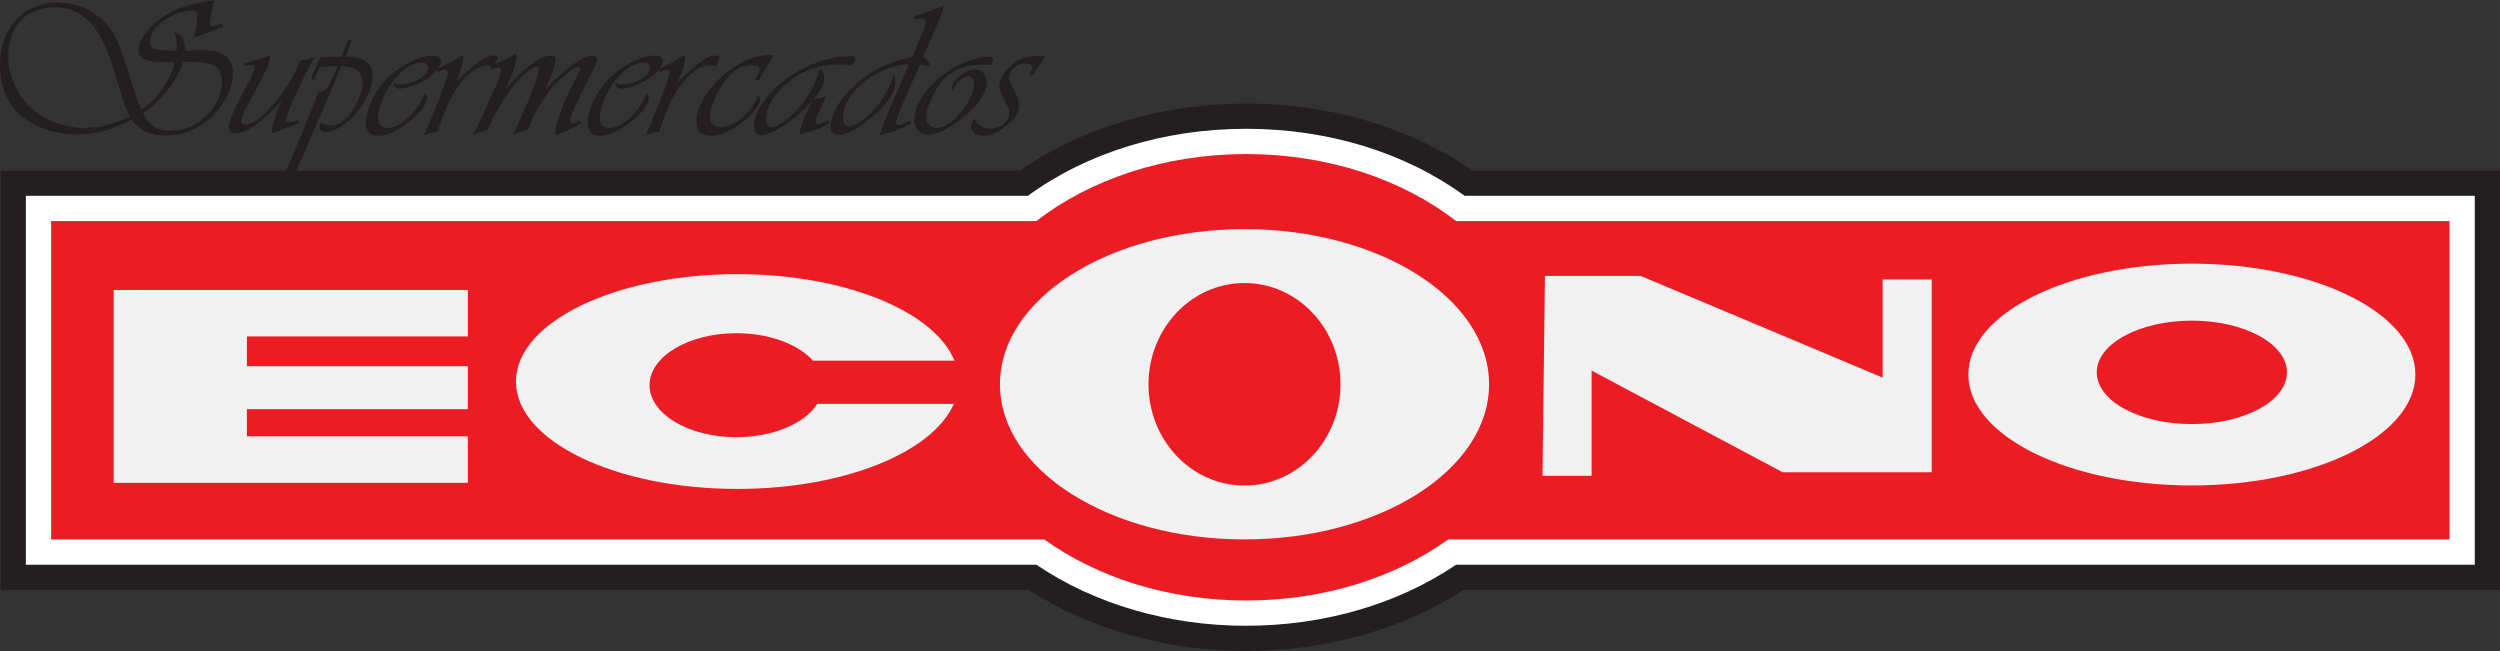
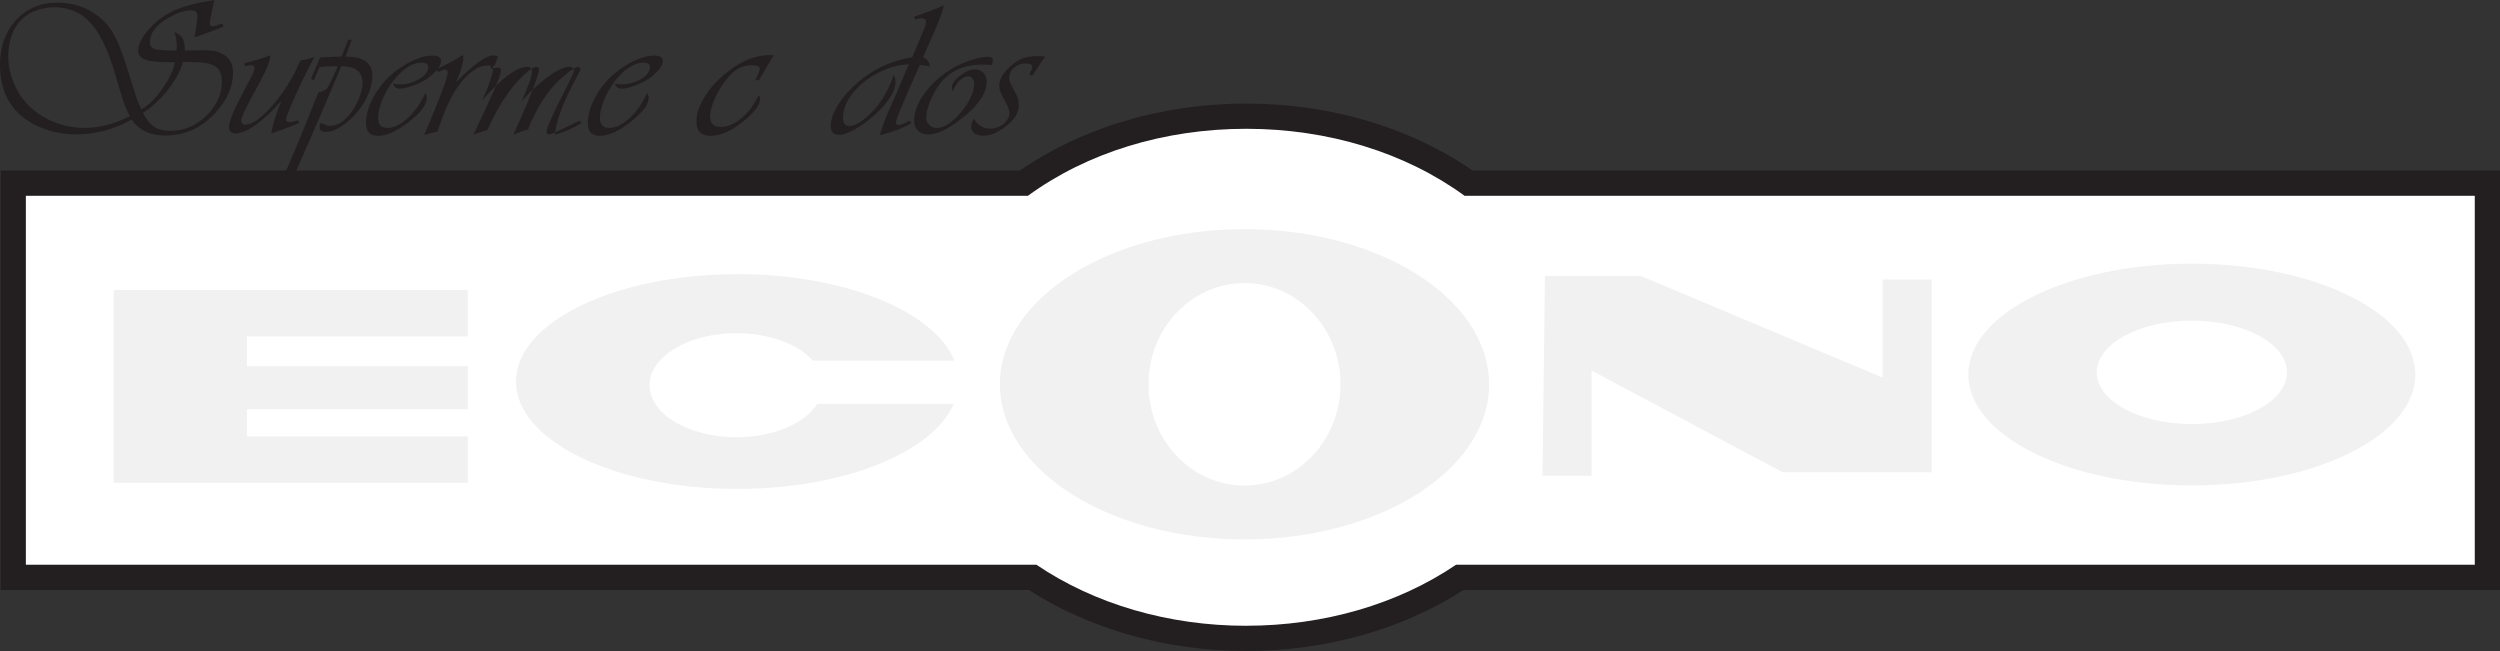
<svg xmlns="http://www.w3.org/2000/svg" id="Layer_2" viewBox="0 0 674.75 175.71">
  <rect x="0" y="0" width="674.75" height="175.71" fill="#333333" stroke="none" />
  <defs>
    <style>.cls-1{fill:#231f20;}.cls-2{fill:#fff;}.cls-3{fill:#f1f1f2;}.cls-4{fill:#ec1c24;}</style>
  </defs>
  <g id="Layer_1-2">
    <path class="cls-1" d="M336.36,175.71c-21.41,0-42.16-5.84-58.67-16.47H.17V46.03h275.1c16.89-11.68,38.48-18.08,61.09-18.08s44.2,6.41,61.09,18.08h277.3v113.21h-279.73c-16.5,10.64-37.25,16.47-58.66,16.47" />
    <path class="cls-2" d="M336.36,168.9c-20.92,0-40.93-5.84-56.62-16.47H6.98V52.84h270.46c16-11.68,36.82-18.08,58.92-18.08s42.91,6.41,58.92,18.08h272.66v99.58h-274.95c-15.69,10.64-35.7,16.47-56.62,16.47" />
-     <path class="cls-4" d="M661.12,59.66h-268.12c-14.4-11.16-34.45-18.08-56.65-18.08s-42.24,6.93-56.64,18.08H13.8v85.95h268.08c14.21,10.21,33.38,16.47,54.48,16.47s40.27-6.27,54.47-16.47h270.29V59.66Z" />
    <polygon class="cls-3" points="126.26 90.8 126.26 78.26 66.64 78.26 59.07 78.26 30.68 78.26 30.68 130.31 59.07 130.31 66.64 130.31 126.26 130.31 126.26 117.77 66.64 117.77 66.64 110.44 126.26 110.44 126.26 98.84 66.64 98.84 66.64 90.8 126.26 90.8" />
    <path class="cls-3" d="M198.75,118c-12.94,0-23.44-6.29-23.44-14.04s10.5-14.03,23.44-14.03c8.95,0,16.71,3,20.67,7.41h38.19c-5.41-13.31-29.59-23.35-58.6-23.35-33,0-59.75,12.98-59.75,28.99s26.75,28.98,59.75,28.98c28.73,0,52.71-9.84,58.43-22.95h-36.84c-3.38,5.26-11.88,8.99-21.85,8.99" />
    <path class="cls-3" d="M335.89,61.84c-36.46,0-66.01,18.75-66.01,41.88s29.55,41.87,66.01,41.87,66.01-18.75,66.01-41.87-29.55-41.88-66.01-41.88M335.89,131.05c-14.31,0-25.91-12.23-25.91-27.33s11.6-27.33,25.91-27.33,25.91,12.23,25.91,27.33-11.6,27.33-25.91,27.33" />
    <polygon class="cls-3" points="416.32 128.42 429.57 128.42 429.57 100.02 481.15 127.47 521.37 127.47 521.37 75.42 508.12 75.42 508.12 101.91 442.82 74.47 416.98 74.47 416.32 128.42" />
    <path class="cls-3" d="M591.58,71.16c-33.32,0-60.33,13.4-60.33,29.93s27.01,29.93,60.33,29.93,60.33-13.4,60.33-29.93-27.01-29.93-60.33-29.93M591.58,114.46c-14.18,0-25.67-6.25-25.67-13.96s11.49-13.96,25.67-13.96,25.67,6.25,25.67,13.96-11.49,13.96-25.67,13.96" />
    <path class="cls-1" d="M59.96,6.3l.37.87c-2.08.87-4.44,1.76-7.08,2.67l-.74.26c.11-.6.23-1.32.34-2.17.1-.68.18-1.29.25-1.81.11-.73.17-1.32.17-1.79,0-1.03-.54-1.55-1.65-1.55-1.77,0-3.86.7-6.29,2.12-3.24,1.89-4.87,4.07-4.87,6.55,0,.9.43,1.5,1.29,1.77.86.28,2.69.42,5.51.42h.37c.05-.54.08-.91.08-1.12,0-1.44-.23-2.71-.68-3.8,1.89.41,2.84,1.9,2.84,4.49v.43l4.45-.08c2.05,0,3.5.14,4.36.41,2.81.91,4.22,2.76,4.22,5.56,0,3.77-1.56,7.39-4.7,10.86-3.74,4.13-8.3,6.2-13.68,6.2-3.95,0-6.95-1.43-9.01-4.31-4.68,2.65-9.64,3.98-14.87,3.98-4.02,0-7.69-.82-10.99-2.45C3.22,30.61,0,25.16,0,17.44c0-4.9,1.44-8.91,4.33-12.04C7.22,2.28,10.92.72,15.41.72s8.12,1.27,11.27,3.8c1.76,1.39,3.17,3.09,4.25,5.11,1.08,2.02,2.3,5.23,3.68,9.66l1.42,4.59c.77,2.48,1.47,4.36,2.09,5.64,1.88-1.01,3.74-2.83,5.63-5.46,1.88-2.64,3.03-5.06,3.47-7.29l-1.3.03c-3.16,0-5.38-.23-6.67-.7-1.29-.46-1.94-1.27-1.94-2.43,0-1.87,1.14-4,3.43-6.4,1.82-1.92,3.99-3.43,6.48-4.52,2.5-1.1,5.71-1.95,9.66-2.57l.96-.15-.08.41c-.19.76-.34,1.44-.46,2.03l-.45,2.4c-.13.77-.2,1.26-.2,1.48,0,.49.23.74.68.74.32,0,.65-.06.99-.18.75-.27,1.3-.47,1.64-.59M35.04,31.36c-.91-1.8-1.58-3.41-2.01-4.85l-2.26-7.5c-1.79-5.96-3.96-10.3-6.49-12.99-2.53-2.69-5.68-4.04-9.46-4.04s-7.03,1.19-9.25,3.57c-2.22,2.38-3.33,5.68-3.33,9.89,0,2.19.45,4.41,1.34,6.66.9,2.24,2.11,4.19,3.64,5.84,1.93,2.07,4.26,3.69,6.99,4.85,2.74,1.15,5.61,1.73,8.61,1.73,4.02,0,8.09-1.05,12.21-3.16M49.37,16.7c-.62,2.38-1.96,4.87-3.99,7.47-2.04,2.6-4.31,4.7-6.8,6.3.92,1.79,1.95,3.04,3.06,3.76,1.12.72,2.57,1.08,4.36,1.08,3.64,0,6.87-1.35,9.67-4.05,2.8-2.7,4.21-5.8,4.21-9.31,0-1.97-.61-3.33-1.82-4.09-1.22-.75-3.41-1.13-6.56-1.13h-1.41l-.71-.03Z" />
    <path class="cls-1" d="M84.92,15.35c-1.32,2.27-2.93,5.48-4.82,9.61-1.89,4.13-2.85,6.54-2.89,7.22-.02.53.3.79.96.79.51,0,1.25-.16,2.24-.51l.37.69c-1.37.65-3.65,1.51-6.82,2.6l-.77.25c.49-2.77,1.44-5.73,2.83-8.87-2.43,2.77-4.74,4.94-6.93,6.51-2.18,1.57-3.98,2.36-5.4,2.36-1.24,0-1.87-.58-1.87-1.75,0-1.41,1.17-4.31,3.48-8.7l2.27-4.28c.7-1.32,1.07-2.27,1.1-2.85.04-.56-.28-.84-.96-.84-.3,0-.84.1-1.59.3l-.23-.77.46-.13c2.64-.7,4.84-1.38,6.6-2.07,0,1.36-.84,3.6-2.52,6.71l-2.46,4.54c-1.89,3.48-2.84,5.62-2.84,6.4,0,.73.36,1.1,1.08,1.1,1.83,0,4.26-1.72,7.28-5.16,3.02-3.44,5.43-7.24,7.22-11.39l.37-.82c1.1-.1,2.38-.41,3.83-.94" />
    <path class="cls-1" d="M94.95,10.76l-1.7,4.51c4.83,0,7.25,1.72,7.25,5.15,0,1.92-.53,3.94-1.6,6.07-1.07,2.12-2.49,4-4.26,5.64-2.53,2.31-4.75,3.47-6.66,3.47-1.15,0-1.73-.44-1.73-1.31,0-.37.13-.76.37-1.17.96.56,1.78.84,2.46.84,1.75,0,3.4-.89,4.95-2.68,1.08-1.24,1.98-2.71,2.72-4.43s1.1-3.22,1.1-4.52c0-2.96-1.91-4.44-5.71-4.44l-.29.64c-2.57,6.08-4.25,10.01-5.01,11.78l-7.77,17.82-.48,1.15c-.91.35-1.85.63-2.83.84l-.49.13.37-.79c2.28-4.69,5.61-12.63,10-23.82l.25-.68.31-.06c1-.22,1.73-.63,2.18-1.24.46-.6,1.24-2.2,2.35-4.78l.42-.99-.73-.03c-1.48,0-2.87.08-4.17.25l-1.53,3.52-.8-.3,2.44-5.79.48-.04,2.32-.13,2.61-.11c.06,0,.21,0,.45-.03l1.76-4.49h.93Z" />
    <path class="cls-1" d="M114.81,25.09c.27.48.39.9.39,1.27,0,1.63-1.25,3.51-3.76,5.64-3.66,3.11-6.78,4.66-9.35,4.66-2.21,0-3.31-1.13-3.31-3.39,0-2.55.86-5.23,2.58-8.03,1.73-2.8,3.94-5.12,6.65-6.93,3.28-2.21,6.21-3.32,8.78-3.32,1.49,0,2.24.49,2.24,1.48,0,.65-.36,1.42-1.08,2.33-.72.91-1.62,1.73-2.69,2.46-.99.67-2.27,1.28-3.81,1.84-1.54.56-2.72.84-3.55.84-.89,0-1.5-.44-1.84-1.33.79.11,1.42.16,1.89.16,1.89,0,3.63-.49,5.23-1.47,1.6-.98,2.39-2.03,2.39-3.17,0-.82-.59-1.22-1.76-1.22-2.1,0-4.24,1.16-6.43,3.47-1.55,1.63-2.83,3.54-3.83,5.71-1,2.17-1.5,4.11-1.5,5.81s.81,2.63,2.44,2.63c1.77,0,3.62-.88,5.54-2.64,1.91-1.76,3.5-4.02,4.77-6.79" />
    <path class="cls-1" d="M134.42,15.3l-1.02,2.57c-.72-.13-1.35-.2-1.89-.2-2.19,0-4.54,1.51-7.03,4.54-1.17,1.44-2.18,3.02-3.02,4.71-.84,1.7-1.88,4.3-3.14,7.78l-.3.86c-1.23.24-2.4.53-3.52.87l.31-.77,2.5-5.96c2.36-5.75,3.54-9.13,3.54-10.15,0-.53-.25-.79-.76-.79-.29,0-.92.23-1.9.69l-.37-.79c2.64-1.15,5.01-2.44,7.11-3.85.08.31.12.59.12.84,0,1.31-.66,3.5-1.96,6.56l.68-.72c4.4-4.35,7.51-6.53,9.35-6.53.4,0,.83.11,1.31.33" />
-     <path class="cls-1" d="M156.46,32.56l.45.66c-2,1.3-4.38,2.35-7.13,3.17.3-3.71,2.24-8.86,5.8-15.45l.82-1.58c.15-.26.23-.48.23-.65,0-.41-.2-.61-.6-.61-.81,0-2.42,1.09-4.82,3.26-1.74,1.56-3.38,3.56-4.92,5.99-1.54,2.43-2.79,4.96-3.75,7.6-1.12.25-2.45.74-3.99,1.43l.31-.72,1.7-3.75c1.24-2.77,2.38-5.51,3.4-8.2,1.02-2.71,1.53-4.35,1.53-4.92,0-.49-.26-.74-.77-.74-.64,0-1.71.68-3.2,2.05-1.49,1.37-2.88,2.94-4.16,4.7-2.23,3.1-4.16,6.52-5.81,10.28-.24.07-.39.11-.42.13l-1.5.49c-.6.18-1.22.4-1.87.64.46-.87,1.34-2.74,2.67-5.61l2.2-4.79c1.66-3.64,2.52-5.91,2.58-6.81.04-.61-.23-.92-.82-.92-.37,0-.94.15-1.69.46l-.34-.82c1.64-.58,3.76-1.59,6.34-3.03l.62-.35c.06.39.09.72.09.99,0,1.45-.98,4.32-2.95,8.62,5.25-6.03,9.31-9.05,12.21-9.05.85,0,1.27.41,1.27,1.22,0,1.23-.96,3.94-2.86,8.16,2.17-2.57,4.53-4.78,7.07-6.63,2.53-1.86,4.49-2.78,5.85-2.78.79,0,1.19.36,1.19,1.07,0,.49-.72,2.12-2.15,4.87-3.46,6.68-5.19,10.56-5.19,11.63,0,.46.25.68.74.68.35,0,.98-.23,1.87-.68" />
+     <path class="cls-1" d="M156.46,32.56l.45.66c-2,1.3-4.38,2.35-7.13,3.17.3-3.71,2.24-8.86,5.8-15.45l.82-1.58c.15-.26.23-.48.23-.65,0-.41-.2-.61-.6-.61-.81,0-2.42,1.09-4.82,3.26-1.74,1.56-3.38,3.56-4.92,5.99-1.54,2.43-2.79,4.96-3.75,7.6-1.12.25-2.45.74-3.99,1.43l.31-.72,1.7-3.75c1.24-2.77,2.38-5.51,3.4-8.2,1.02-2.71,1.53-4.35,1.53-4.92,0-.49-.26-.74-.77-.74-.64,0-1.71.68-3.2,2.05-1.49,1.37-2.88,2.94-4.16,4.7-2.23,3.1-4.16,6.52-5.81,10.28-.24.07-.39.11-.42.13l-1.5.49c-.6.18-1.22.4-1.87.64.46-.87,1.34-2.74,2.67-5.61l2.2-4.79c1.66-3.64,2.52-5.91,2.58-6.81.04-.61-.23-.92-.82-.92-.37,0-.94.15-1.69.46l-.34-.82l.62-.35c.06.39.09.72.09.99,0,1.45-.98,4.32-2.95,8.62,5.25-6.03,9.31-9.05,12.21-9.05.85,0,1.27.41,1.27,1.22,0,1.23-.96,3.94-2.86,8.16,2.17-2.57,4.53-4.78,7.07-6.63,2.53-1.86,4.49-2.78,5.85-2.78.79,0,1.19.36,1.19,1.07,0,.49-.72,2.12-2.15,4.87-3.46,6.68-5.19,10.56-5.19,11.63,0,.46.25.68.74.68.35,0,.98-.23,1.87-.68" />
    <path class="cls-1" d="M174.68,25.09c.27.48.4.9.4,1.27,0,1.63-1.26,3.51-3.77,5.64-3.66,3.11-6.78,4.66-9.35,4.66-2.2,0-3.31-1.13-3.31-3.39,0-2.55.86-5.23,2.59-8.03,1.72-2.8,3.94-5.12,6.64-6.93,3.29-2.21,6.22-3.32,8.78-3.32,1.49,0,2.24.49,2.24,1.48,0,.65-.37,1.42-1.08,2.33-.72.91-1.61,1.73-2.69,2.46-1,.67-2.27,1.28-3.81,1.84-1.54.56-2.72.84-3.55.84-.89,0-1.51-.44-1.84-1.33.79.11,1.43.16,1.89.16,1.89,0,3.63-.49,5.23-1.47,1.6-.98,2.39-2.03,2.39-3.17,0-.82-.58-1.22-1.76-1.22-2.1,0-4.24,1.16-6.43,3.47-1.55,1.63-2.83,3.54-3.82,5.71-1.01,2.17-1.51,4.11-1.51,5.81s.81,2.63,2.44,2.63c1.77,0,3.62-.88,5.54-2.64,1.91-1.76,3.5-4.02,4.77-6.79" />
-     <path class="cls-1" d="M194.28,15.3l-1.02,2.57c-.72-.13-1.35-.2-1.89-.2-2.19,0-4.54,1.51-7.03,4.54-1.17,1.44-2.18,3.02-3.02,4.71-.84,1.7-1.89,4.3-3.13,7.78l-.31.86c-1.23.24-2.4.53-3.52.87l.31-.77,2.5-5.96c2.36-5.75,3.54-9.13,3.54-10.15,0-.53-.25-.79-.76-.79-.29,0-.92.23-1.9.69l-.37-.79c2.64-1.15,5.01-2.44,7.11-3.85.08.31.11.59.11.84,0,1.31-.65,3.5-1.95,6.56l.68-.72c4.4-4.35,7.51-6.53,9.35-6.53.4,0,.83.11,1.31.33" />
    <path class="cls-1" d="M208.82,14.94l-3.99,6.7h-.99l.23-.43c.66-1.29.99-2.19.99-2.68,0-.61-.72-.92-2.15-.92-2.2,0-4.11.84-5.72,2.53-1.53,1.6-2.83,3.5-3.92,5.72-1.08,2.22-1.63,4.09-1.63,5.59,0,1.88.96,2.81,2.86,2.81,1.62,0,3.29-.63,5.01-1.89,1.72-1.25,3.16-2.91,4.33-4.97l.73-1.27c.04-.07.13-.22.26-.44.2.32.3.65.3.99,0,1.46-1.2,3.25-3.62,5.35-3.57,3.09-6.83,4.64-9.78,4.64-2.51,0-3.77-1.28-3.77-3.83,0-2.19.82-4.56,2.47-7.09,1.63-2.53,3.82-4.81,6.54-6.83,3.64-2.71,7.2-4.05,10.68-4.05.23,0,.62.02,1.17.05" />
-     <path class="cls-1" d="M223.41,32.48l.51.66c-1.98,1.34-4.69,2.4-8.14,3.17.1-1.72,1.22-4.68,3.38-8.88-2.44,2.59-4.95,4.73-7.52,6.42-2.58,1.7-4.63,2.55-6.13,2.55-1.32,0-1.98-.76-1.98-2.27,0-2.57,1.27-5.35,3.82-8.33,2.55-2.98,5.75-5.44,9.6-7.36,4.35-2.2,8.67-3.29,12.98-3.29.61,0,.91.2.91.61,0,.34-.28.99-.85,1.94-1.29-.2-2.53-.3-3.74-.3-5.76,0-10.71,2.01-14.87,6.04-3.06,2.95-4.59,5.89-4.59,8.79,0,1.36.56,2.04,1.67,2.04.94,0,2.3-.74,4.07-2.2,1.77-1.47,3.36-3.17,4.76-5.11,1.93-2.69,3.24-5.47,3.94-8.36.81.44,1.22,1.25,1.22,2.45,0,1.65-.92,3.54-2.78,5.69.91-.07,2.03-.31,3.37-.72l-.23.43c-1.79,3.62-2.69,5.74-2.69,6.35,0,.49.25.73.77.69.48-.03,1.31-.37,2.52-1.02" />
    <path class="cls-1" d="M254.69,1.43c-.08,1.12-.96,3.61-2.66,7.47l-2.1,4.74-.82,1.84c1.13.41,1.75,1.24,1.84,2.5-.79-.23-1.7-.38-2.72-.43l-.2.46-3.65,8.36c-1.7,3.89-2.55,6.11-2.55,6.65,0,.47.25.72.77.72s1.4-.34,2.6-.99c.06-.04.15-.09.29-.16l.54.61c-2.04,1.27-4.89,2.38-8.55,3.31l.23-.84c.6-2.03,1.59-4.59,2.97-7.65.43-.93.83-1.81,1.19-2.62l3.17-7.45.28-.56c-2.04,0-4.24.49-6.6,1.46-2.36.98-4.43,2.25-6.2,3.81-3.33,2.98-4.99,6.03-4.99,9.18,0,1.44.59,2.17,1.76,2.17s2.59-.72,4.31-2.14c1.73-1.43,3.26-3.16,4.58-5.2,1.24-1.94,2.26-4.11,3.05-6.5.32.63.48,1.3.48,2.01,0,1.41-.67,3.05-2.02,4.92-1.36,1.87-3.16,3.68-5.42,5.43-3.38,2.59-6.01,3.88-7.91,3.88-1.43,0-2.15-.8-2.15-2.42,0-1.41.51-3.03,1.52-4.87,1.01-1.83,2.35-3.59,4.04-5.25,4.7-4.64,10.16-7.43,16.4-8.39l.77-1.76,2.04-4.82c.6-1.39.91-2.34.93-2.86.04-.73-.36-1.1-1.22-1.1-.49,0-1.04.11-1.64.33l-.34-.76.46-.16c3.07-1.03,5.59-2.01,7.53-2.93" />
    <path class="cls-1" d="M267.61,17.57c-1-.09-1.83-.13-2.49-.13-4.97,0-8.77,1.72-11.42,5.15-1.04,1.36-1.92,2.92-2.63,4.68-.72,1.76-1.08,3.24-1.08,4.42,0,.84.27,1.52.81,2.05.54.54,1.22.8,2.05.8,1.96,0,4.14-1.42,6.51-4.26,2.38-2.84,3.57-5.44,3.57-7.81,0-.53-.15-.97-.47-1.34-.3-.36-.68-.54-1.11-.54-1.51,0-2.96,1.36-4.33,4.08-.1-.34-.14-.64-.14-.9,0-1.05.72-2.15,2.18-3.31,1.45-1.15,2.83-1.73,4.14-1.73.87,0,1.6.32,2.2.95.61.65.91,1.42.91,2.34,0,3.07-2.18,6.34-6.54,9.8-3.74,2.99-6.85,4.49-9.32,4.49-1.08,0-1.97-.35-2.67-1.05-.71-.69-1.06-1.57-1.06-2.62,0-2.33.9-4.76,2.71-7.31,1.81-2.54,4.18-4.73,7.12-6.56,1.62-1,3.4-1.83,5.31-2.48,1.92-.64,3.55-.96,4.88-.96.84,0,1.25.33,1.25.99,0,.25-.12.67-.37,1.25" />
    <path class="cls-1" d="M282.09,15.25l-.31.49-1.39,2.09c-.49.75-1.01,1.5-1.55,2.24l-.31.41-.71-.43c.1-.18.16-.32.2-.41.39-.73.6-1.25.6-1.55,0-.65-.63-.97-1.9-.97-1.15,0-2.16.39-3.03,1.16s-1.31,1.67-1.31,2.69c0,.54.19,1.18.57,1.94l1.36,2.62c.45.89.67,1.86.67,2.91,0,2.05-1.25,4-3.76,5.84-2.17,1.58-4.1,2.37-5.78,2.37-.96,0-1.75-.22-2.38-.65-.63-.43-.94-.99-.94-1.67,0-.8.23-1.57.68-2.31,1.17,1.8,2.63,2.7,4.37,2.7,1.38,0,2.6-.42,3.66-1.27,1.05-.86,1.58-1.84,1.58-2.96,0-.6-.19-1.27-.57-2.04l-1.67-3.29c-.32-.65-.48-1.36-.48-2.14,0-1.41.87-3,2.6-4.75,1.17-1.16,2.34-1.96,3.5-2.43s2.62-.7,4.38-.7c.68,0,1.32.04,1.93.13" />
  </g>
</svg>